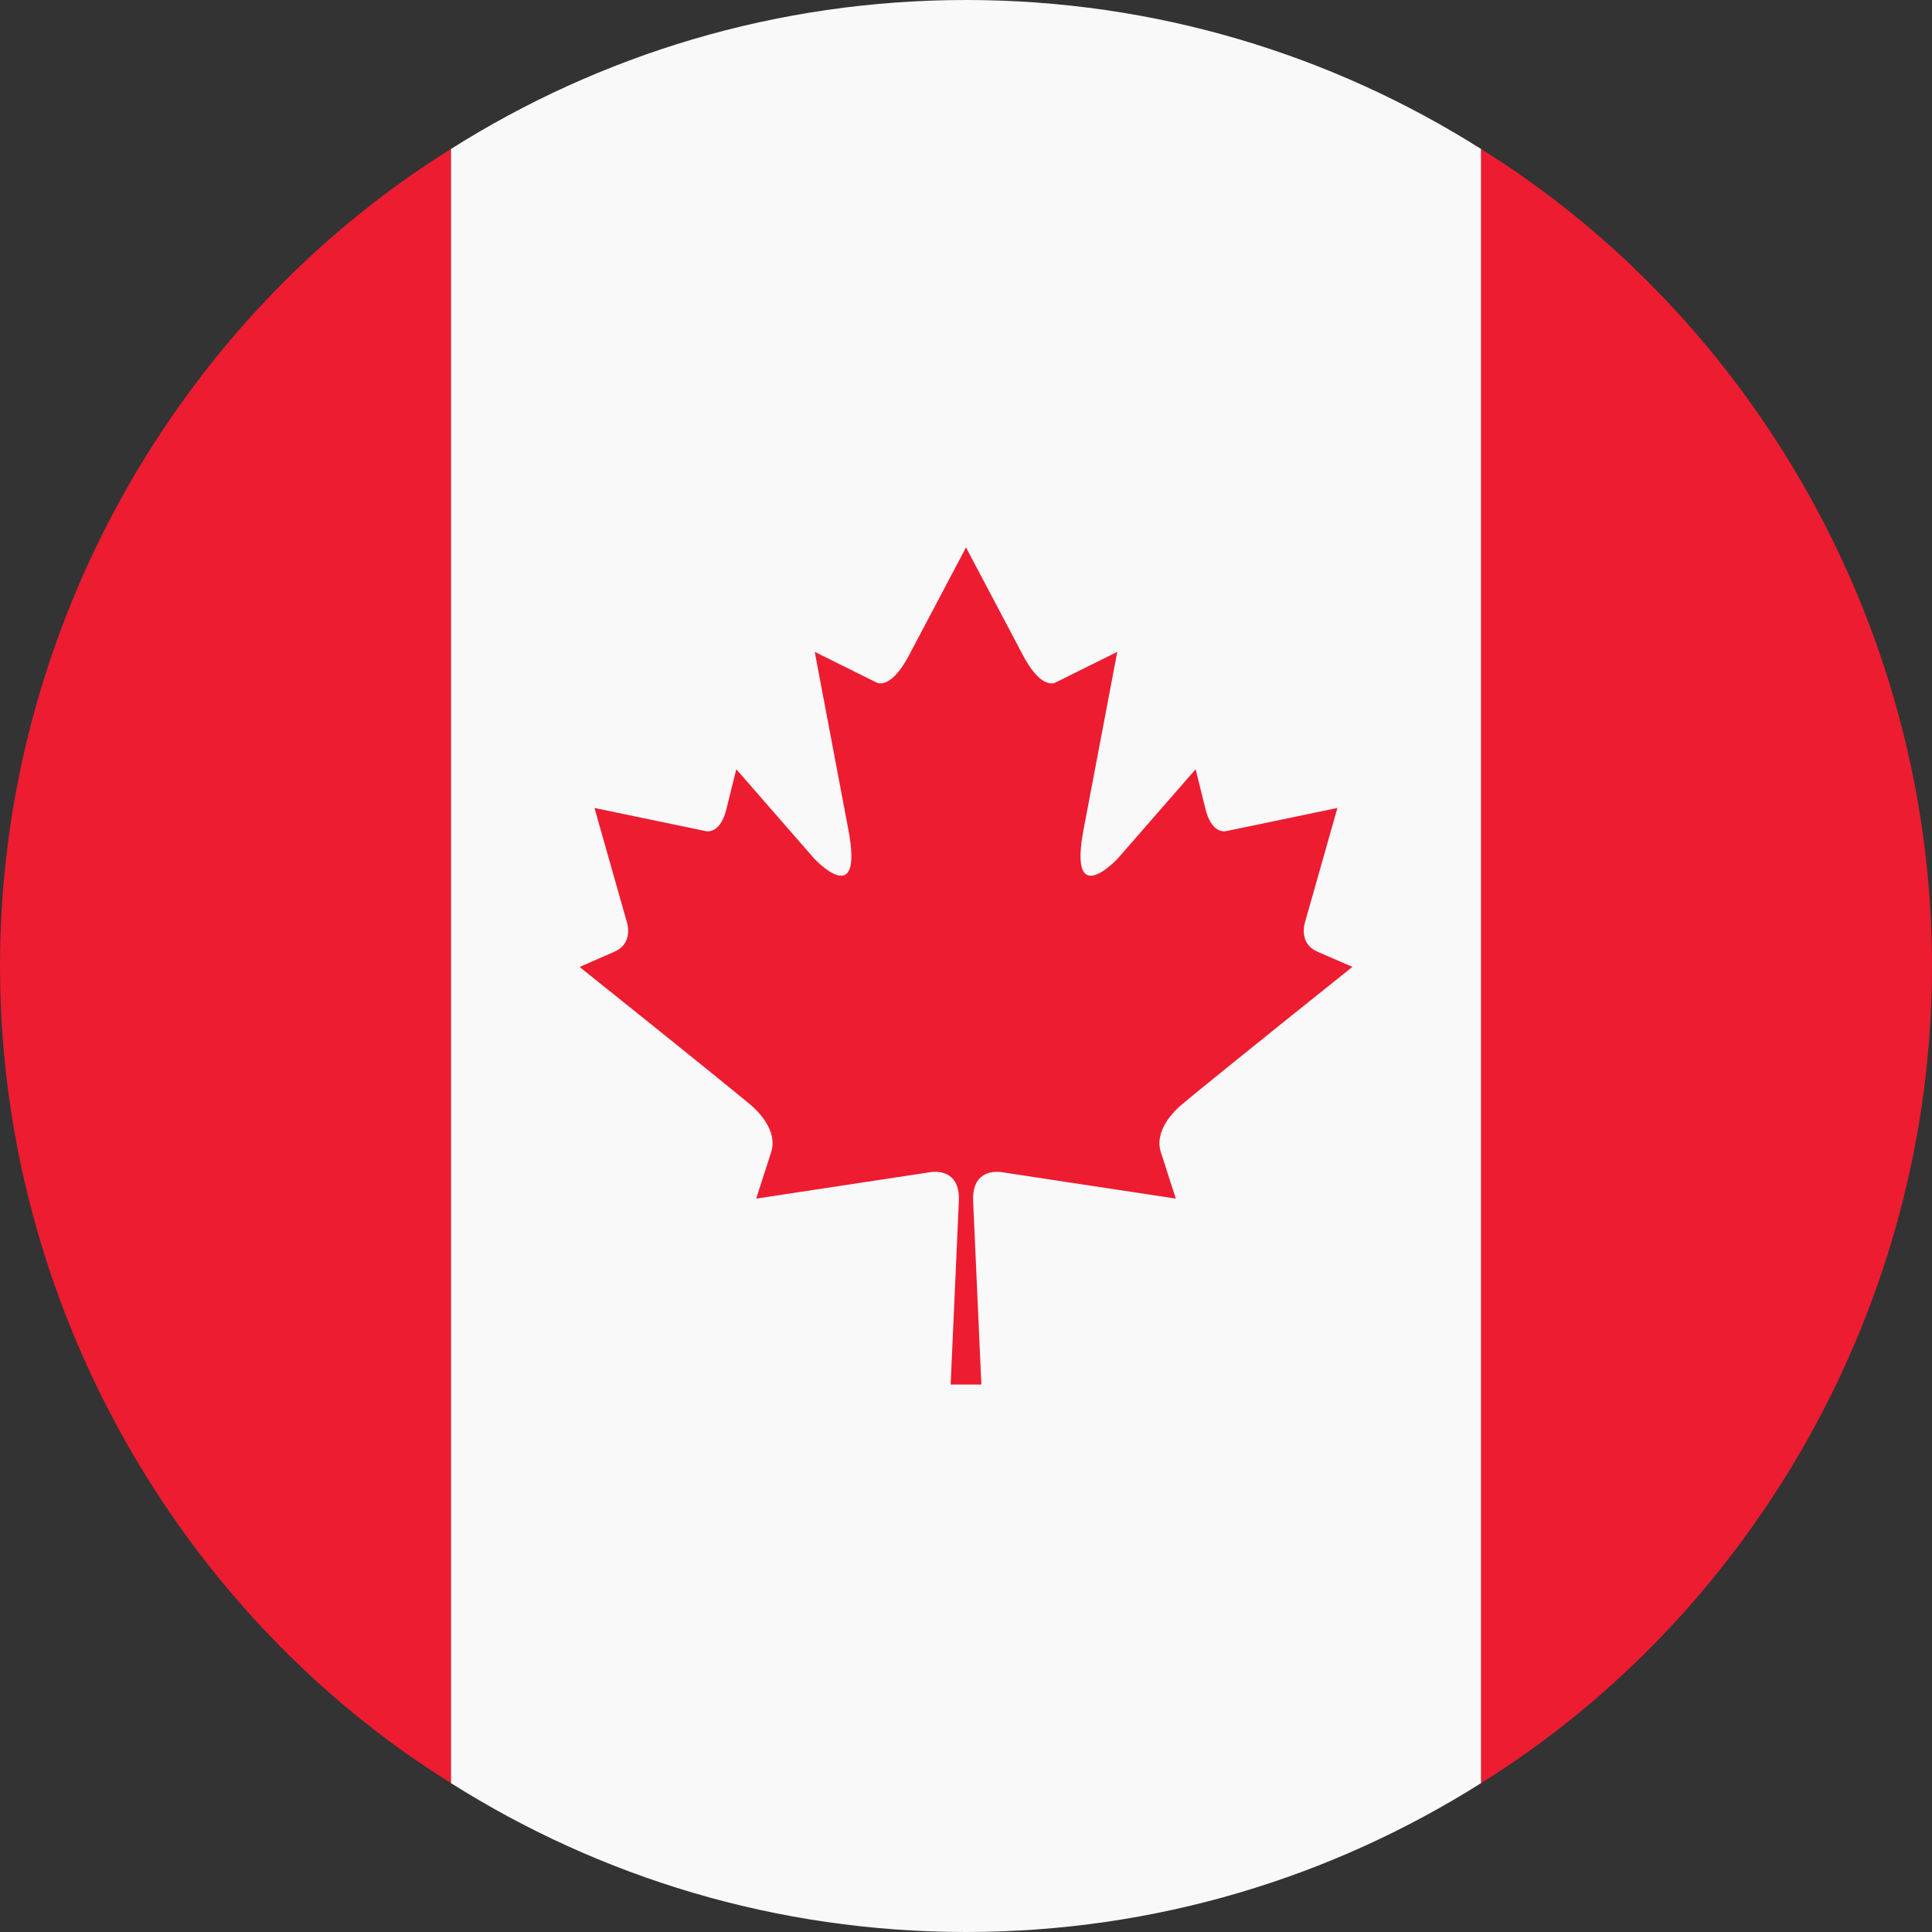
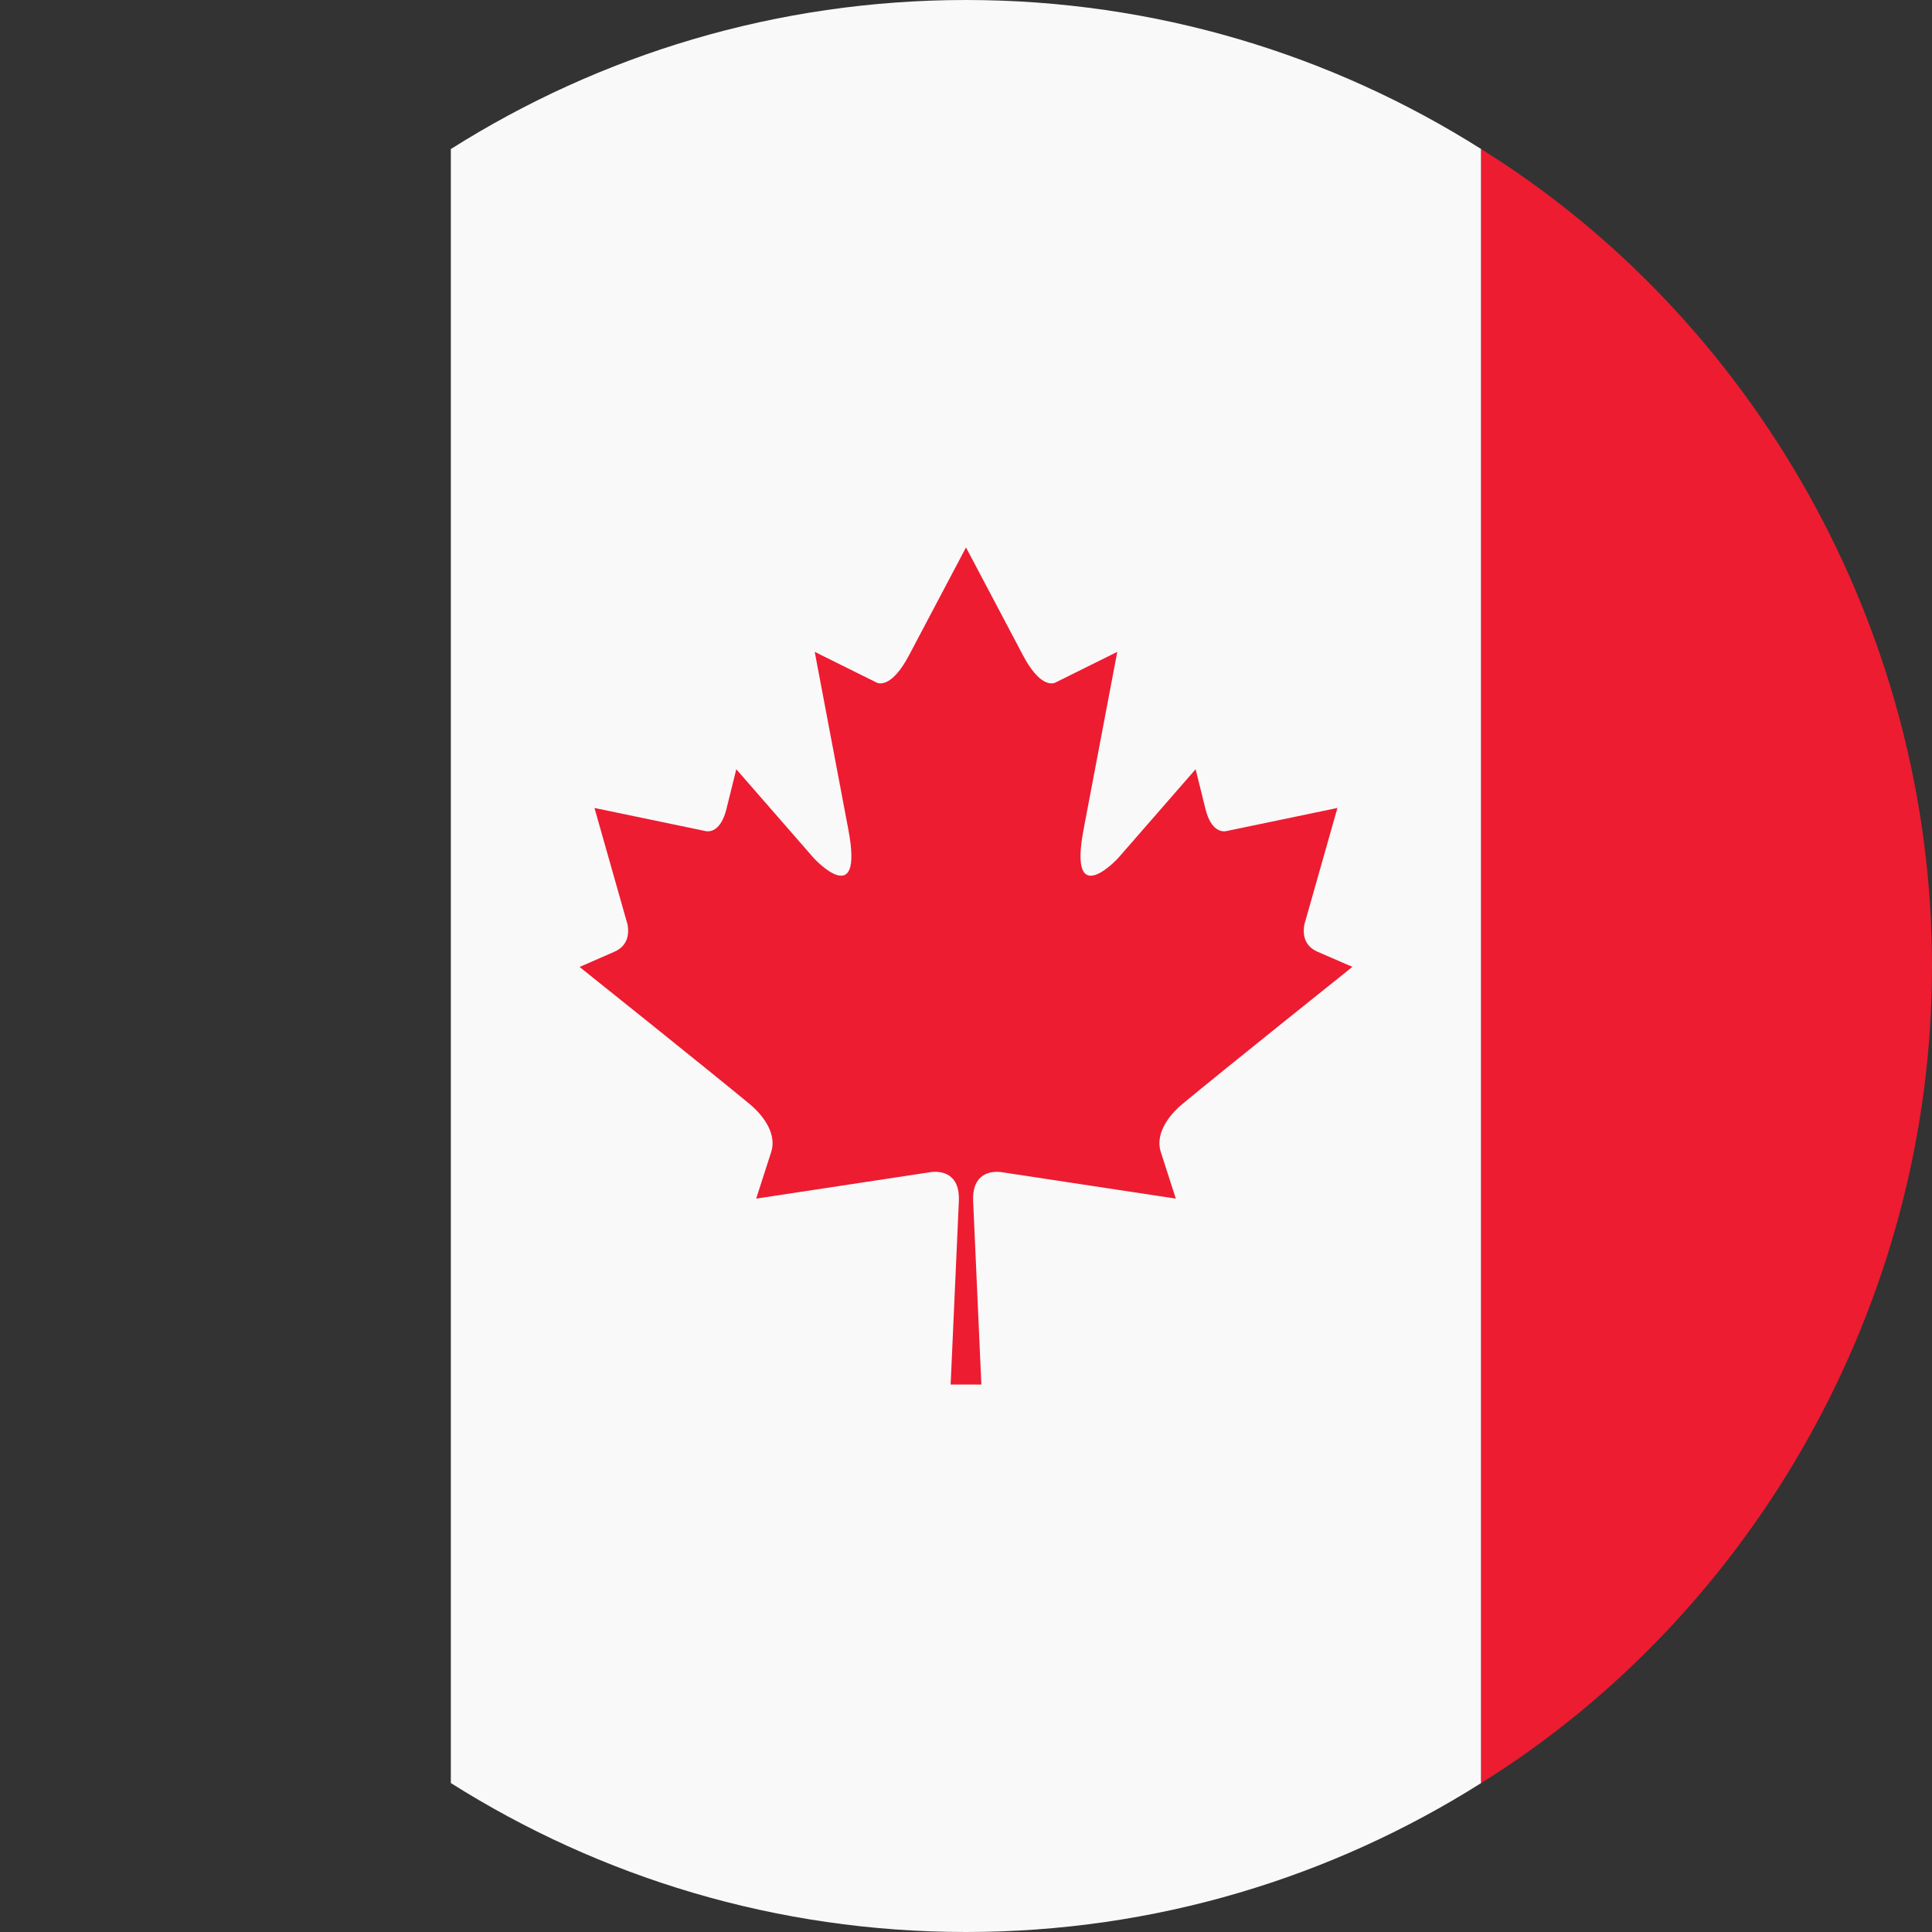
<svg xmlns="http://www.w3.org/2000/svg" version="1.1" id="图层_1" x="0px" y="0px" viewBox="0 0 200 200" style="enable-background:new 0 0 200 200;" xml:space="preserve">
  <rect x="0" y="0" width="200" height="200" fill="#333333" stroke="none" />
  <style type="text/css">
	.st0{fill:#B22234;}
	.st1{fill:#FFFFFF;}
	.st2{fill:#3C3B6E;}
	.st3{fill:#ED1C31;}
	.st4{fill:#0050F0;}
	.st5{fill:#F9F9F9;}
	.st6{clip-path:url(#SVGID_2_);}
	.st7{fill:#006946;}
	.st8{fill:#DB002D;}
	.st9{fill:#A3AC6F;}
	.st10{fill:#F7A61D;}
	.st11{fill:#78742B;}
	.st12{fill:#C2C6A3;}
	.st13{fill:#1B232F;}
	.st14{fill:#FBC737;}
	.st15{fill:#987D2B;}
	.st16{fill:#B57029;}
	.st17{fill:#826C28;}
	.st18{fill:#FFC938;}
	.st19{fill:#715C22;}
	.st20{fill:#3F4216;}
	.st21{fill:#FFC939;}
	.st22{fill:#AB8B2D;}
	.st23{fill:#97A066;}
	.st24{fill:#6D792E;}
	.st25{fill:#006947;}
	.st26{fill:#DA0731;}
	.st27{fill:#00C0DA;}
	.st28{fill:#0072A5;}
	.st29{fill:#FFA850;}
	.st30{fill:#9D2D24;}
	.st31{fill:#231F20;}
	.st32{fill:#7FBCBC;}
	.st33{fill:#008386;}
	.st34{fill:#00544E;}
	.st35{fill:url(#SVGID_3_);}
	.st36{fill:url(#SVGID_4_);}
	.st37{fill:url(#SVGID_5_);}
	.st38{fill:url(#SVGID_6_);}
	.st39{fill:url(#SVGID_7_);}
	.st40{fill:#FF4F74;}
	.st41{fill:url(#SVGID_8_);}
	.st42{fill:url(#SVGID_9_);}
	.st43{fill:url(#SVGID_10_);}
	.st44{fill:url(#SVGID_11_);}
	.st45{fill:url(#SVGID_12_);}
	.st46{fill:url(#SVGID_13_);}
	.st47{fill:#F80D3D;}
	.st48{fill:#F4E300;}
	.st49{fill:#B06C29;}
	.st50{fill:#512916;}
	.st51{fill:#D5A466;}
	.st52{fill:#954422;}
	.st53{fill:#202020;}
	.st54{fill:#1F2220;}
	.st55{fill:#4D4139;}
	.st56{fill:#863E1F;}
	.st57{fill:#B57229;}
	.st58{fill:#60391D;}
	.st59{fill:#914221;}
	.st60{fill:#964522;}
	.st61{fill:#322317;}
	.st62{fill:#1E2121;}
	.st63{fill:#613718;}
	.st64{fill:#171717;}
	.st65{fill:#47392D;}
	.st66{fill:#DEAC6B;}
	.st67{fill:#8D4E20;}
	.st68{fill:#B77129;}
	.st69{fill:#723F19;}
	.st70{fill:#FD6A1F;}
	.st71{fill:#D3D1C8;}
	.st72{fill:#71411A;}
	.st73{fill:#C4802C;}
	.st74{fill:#FCC734;}
	.st75{fill:#FBF1D6;}
	.st76{fill:#FDE9AB;}
	.st77{fill:#543625;}
	.st78{fill:none;stroke:#8F5022;stroke-width:0;stroke-linecap:round;stroke-linejoin:round;}
	.st79{fill:#8F5022;}
	.st80{fill:url(#SVGID_14_);}
	.st81{fill:url(#SVGID_15_);}
	.st82{fill:url(#SVGID_16_);}
	.st83{fill:url(#SVGID_17_);}
	.st84{fill:url(#SVGID_18_);}
	.st85{fill:url(#SVGID_19_);}
	.st86{fill:url(#SVGID_20_);}
</style>
  <g>
    <path class="st5" d="M153.33,15.43C137.89,5.67,119.62,0,100,0S62.11,5.67,46.67,15.43v169.15C62.11,194.33,80.38,200,100,200   s37.89-5.67,53.33-15.42V15.43z" />
    <path class="st3" d="M153.33,15.43v169.15C181.37,167.12,200,135.09,200,100C200,64.91,181.37,32.88,153.33,15.43z" />
-     <path class="st3" d="M46.67,15.43C18.63,32.88,0,64.91,0,100c0,35.09,18.63,67.12,46.67,84.58V15.43z" />
    <path class="st3" d="M136.38,98.52c-1.44-0.63-1.51-1.91-1.36-2.79l3.43-12.09l-11.58,2.41c-0.4,0.05-1.51-0.03-2.08-2.3   l-1.02-4.12l-8.03,9.21c0,0-5.2,5.64-3.57-2.97l3.49-18.39l-6.45,3.2c-0.37,0.14-1.64,0.33-3.32-2.86L100,56.67l-5.89,11.15   c-1.69,3.19-2.96,3-3.32,2.86l-6.45-3.2l3.48,18.39c1.63,8.61-3.57,2.97-3.57,2.97l-8.03-9.21l-1.02,4.12   c-0.57,2.27-1.67,2.35-2.08,2.3l-11.58-2.41l3.43,12.09c0.15,0.87,0.08,2.16-1.36,2.79L60,100.1c0,0,13.28,10.61,17.64,14.22   c0.85,0.7,2.9,2.75,2.19,4.95l-1.55,4.81l18.18-2.76c0.93-0.08,2.93,0.08,2.8,3.03l-0.85,18.98h3.18l-0.85-18.98   c-0.13-2.94,1.88-3.11,2.8-3.03l18.18,2.76l-1.55-4.81c-0.71-2.2,1.34-4.25,2.19-4.95c4.36-3.62,17.64-14.23,17.64-14.23   L136.38,98.52z" />
  </g>
</svg>